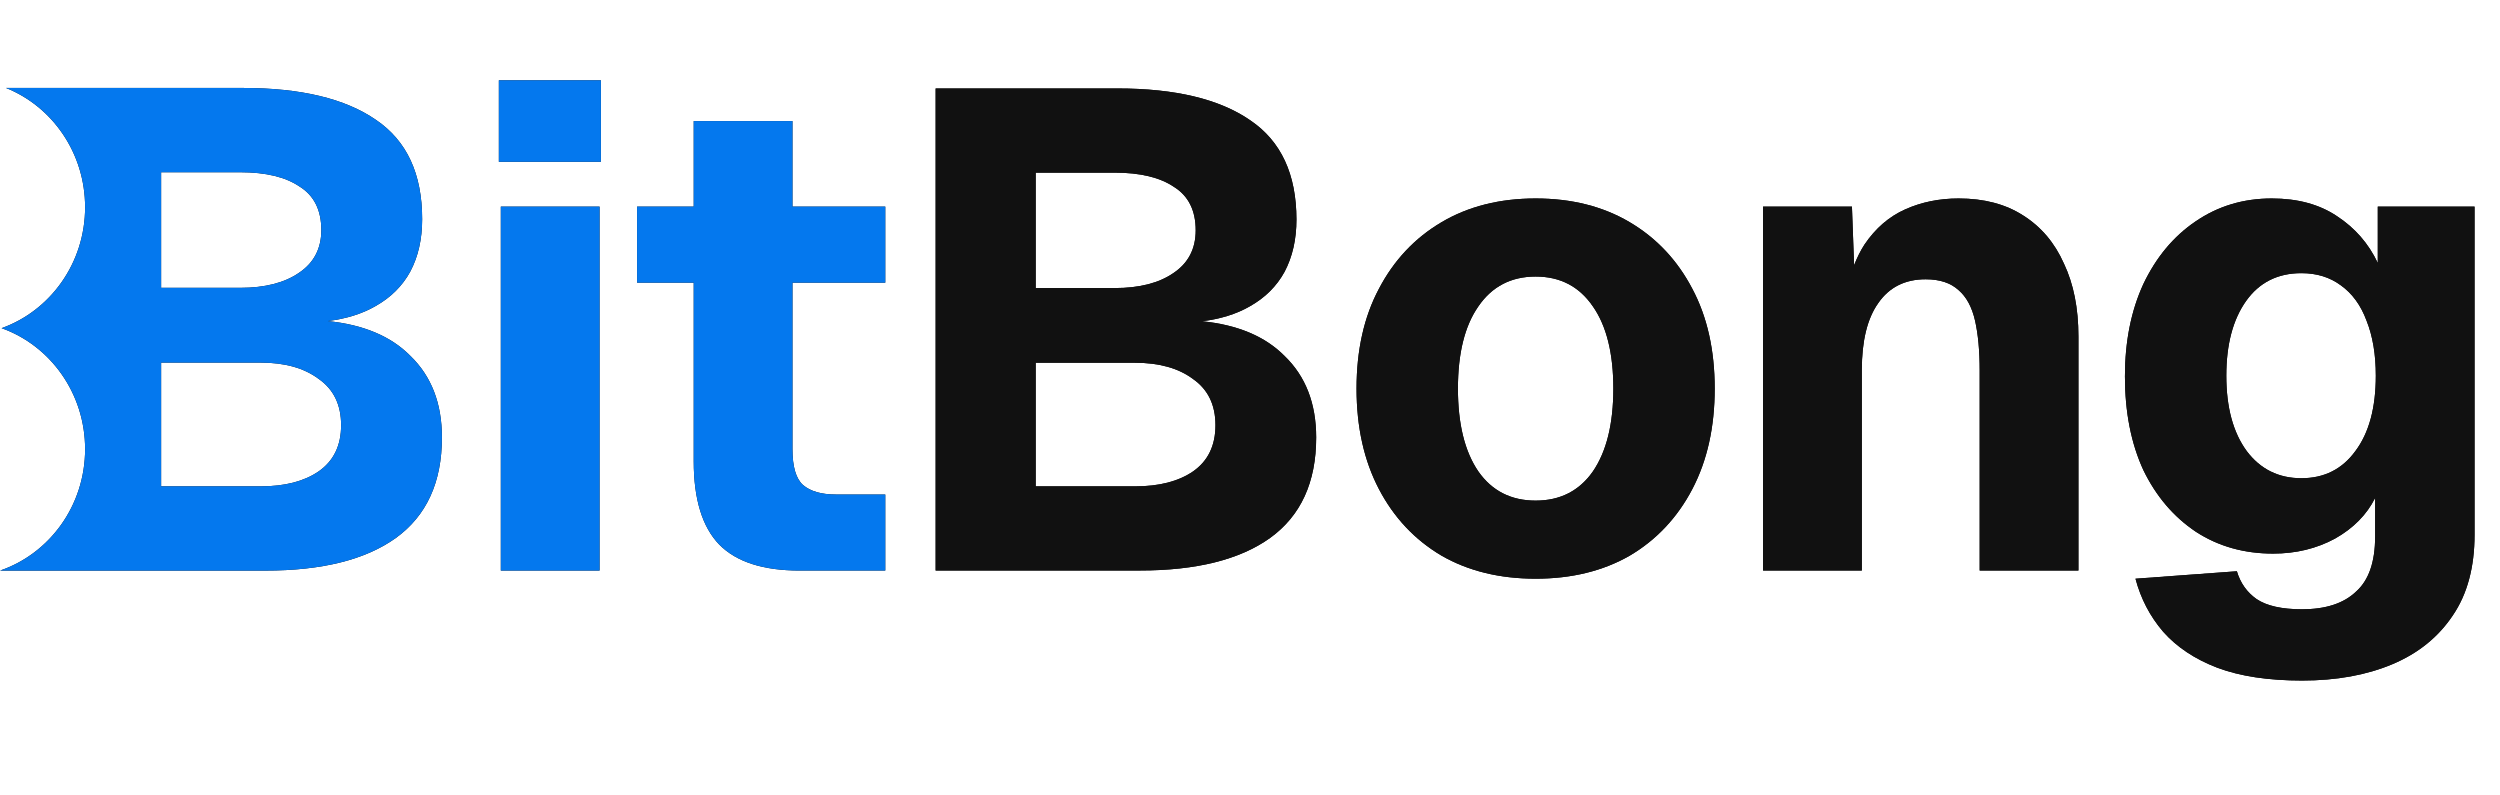
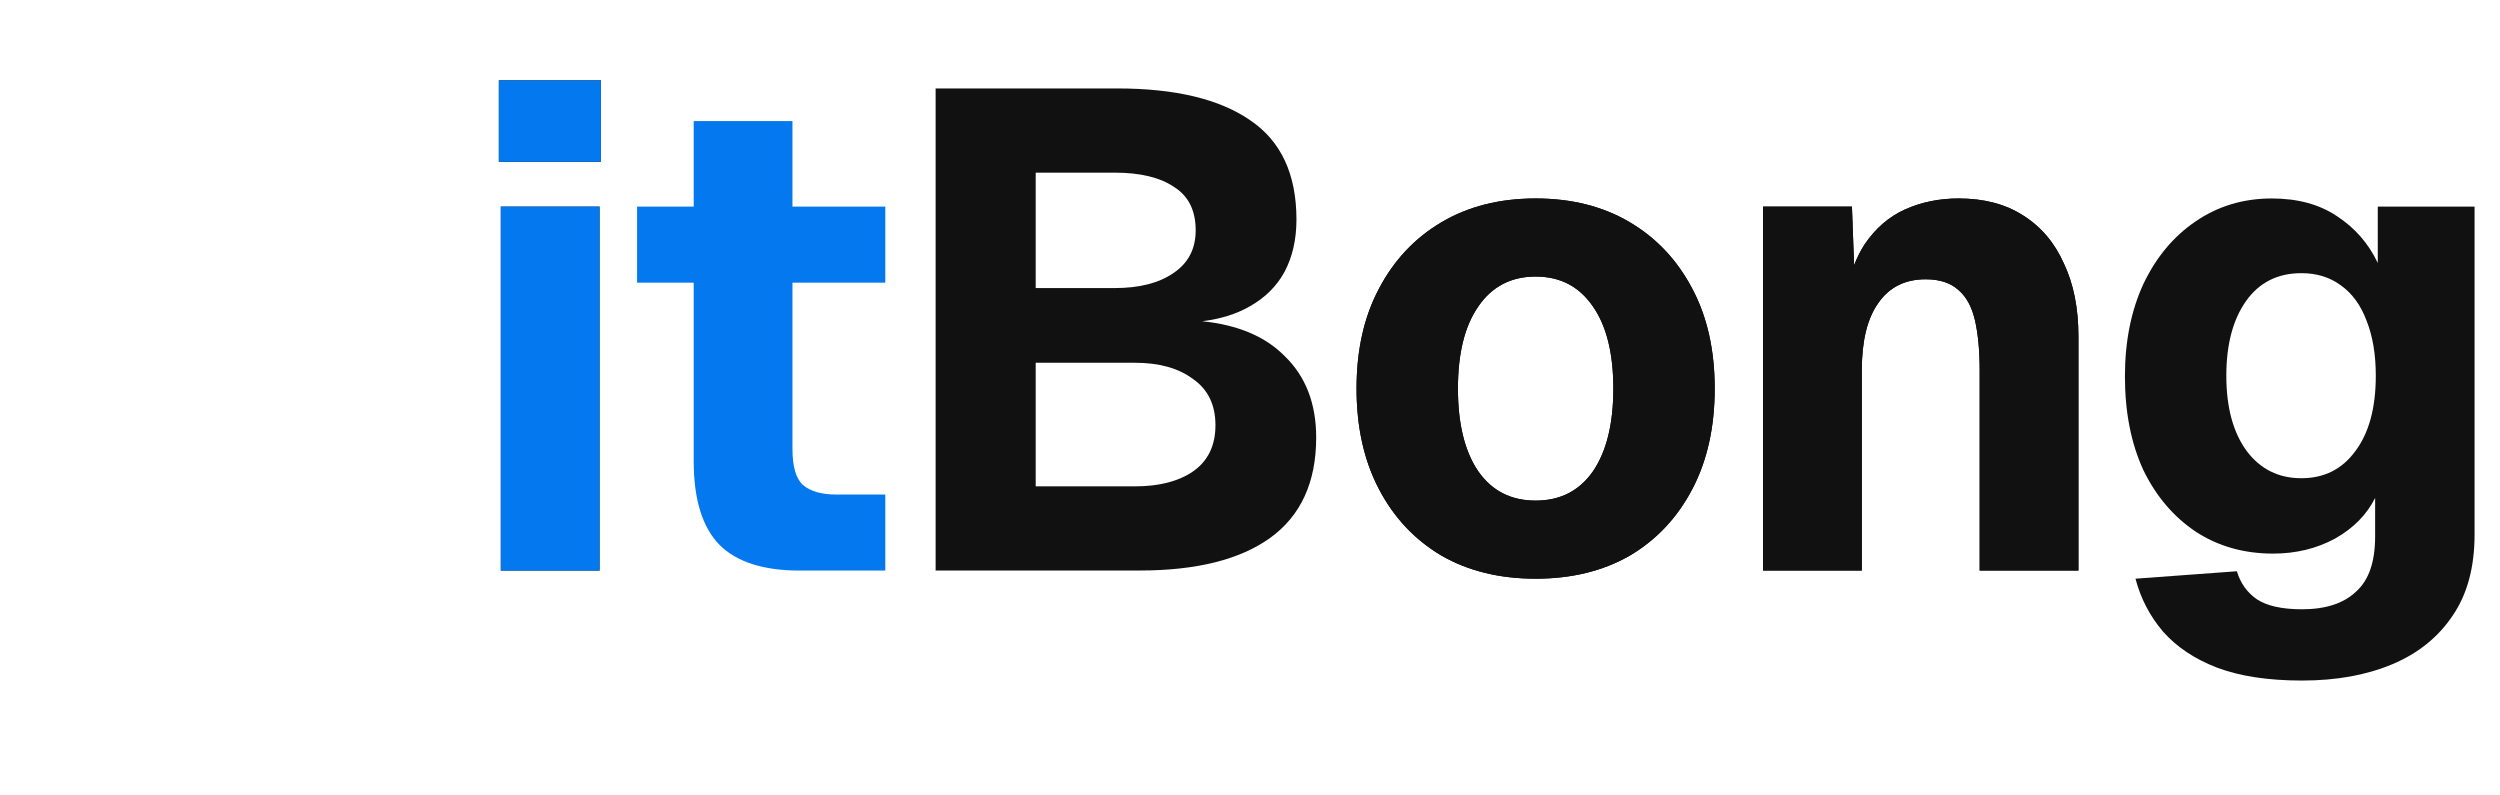
<svg xmlns="http://www.w3.org/2000/svg" width="132" height="42" viewBox="0 0 132 42" fill="none">
-   <path fill-rule="evenodd" clip-rule="evenodd" d="M119.949 10.479C121.316 10.479 122.463 10.79 123.39 11.412C124.34 12.033 125.06 12.857 125.546 13.885V10.91H130.657V28.225C130.657 29.946 130.274 31.369 129.509 32.492C128.744 33.639 127.678 34.499 126.311 35.073C124.944 35.647 123.356 35.933 121.548 35.933C119.764 35.933 118.268 35.706 117.063 35.252C115.881 34.798 114.931 34.164 114.212 33.352C113.517 32.539 113.031 31.607 112.753 30.555L118.107 30.162C118.292 30.783 118.639 31.273 119.149 31.632C119.682 31.99 120.482 32.17 121.548 32.17C122.8 32.169 123.75 31.858 124.399 31.237C125.071 30.64 125.406 29.672 125.407 28.334V26.29C124.966 27.174 124.259 27.891 123.286 28.44C122.313 28.966 121.223 29.23 120.018 29.23C118.489 29.23 117.132 28.848 115.951 28.083C114.769 27.294 113.841 26.206 113.169 24.82C112.52 23.41 112.196 21.76 112.196 19.872C112.196 18.032 112.521 16.407 113.169 14.997C113.841 13.587 114.757 12.486 115.915 11.698C117.097 10.885 118.442 10.479 119.949 10.479ZM121.513 14.423C120.262 14.423 119.288 14.913 118.593 15.893C117.898 16.873 117.55 18.188 117.55 19.837C117.55 21.51 117.909 22.836 118.627 23.816C119.346 24.772 120.308 25.25 121.513 25.25C122.718 25.25 123.668 24.772 124.364 23.816C125.082 22.86 125.442 21.534 125.442 19.837C125.442 18.714 125.279 17.745 124.954 16.933C124.653 16.12 124.201 15.498 123.599 15.068C123.02 14.638 122.324 14.423 121.513 14.423Z" fill="#111111" />
  <path fill-rule="evenodd" clip-rule="evenodd" d="M119.949 10.479C121.316 10.479 122.463 10.79 123.39 11.412C124.34 12.033 125.06 12.857 125.546 13.885V10.91H130.657V28.225C130.657 29.946 130.274 31.369 129.509 32.492C128.744 33.639 127.678 34.499 126.311 35.073C124.944 35.647 123.356 35.933 121.548 35.933C119.764 35.933 118.268 35.706 117.063 35.252C115.881 34.798 114.931 34.164 114.212 33.352C113.517 32.539 113.031 31.607 112.753 30.555L118.107 30.162C118.292 30.783 118.639 31.273 119.149 31.632C119.682 31.99 120.482 32.17 121.548 32.17C122.8 32.169 123.75 31.858 124.399 31.237C125.071 30.64 125.406 29.672 125.407 28.334V26.29C124.966 27.174 124.259 27.891 123.286 28.44C122.313 28.966 121.223 29.23 120.018 29.23C118.489 29.23 117.132 28.848 115.951 28.083C114.769 27.294 113.841 26.206 113.169 24.82C112.52 23.41 112.196 21.76 112.196 19.872C112.196 18.032 112.521 16.407 113.169 14.997C113.841 13.587 114.757 12.486 115.915 11.698C117.097 10.885 118.442 10.479 119.949 10.479ZM121.513 14.423C120.262 14.423 119.288 14.913 118.593 15.893C117.898 16.873 117.55 18.188 117.55 19.837C117.55 21.51 117.909 22.836 118.627 23.816C119.346 24.772 120.308 25.25 121.513 25.25C122.718 25.25 123.668 24.772 124.364 23.816C125.082 22.86 125.442 21.534 125.442 19.837C125.442 18.714 125.279 17.745 124.954 16.933C124.653 16.12 124.201 15.498 123.599 15.068C123.02 14.638 122.324 14.423 121.513 14.423Z" fill="#111111" />
  <path fill-rule="evenodd" clip-rule="evenodd" d="M81.081 10.479C82.982 10.479 84.639 10.897 86.053 11.734C87.467 12.57 88.567 13.742 89.355 15.248C90.143 16.729 90.537 18.486 90.537 20.518C90.537 22.549 90.143 24.317 89.355 25.823C88.567 27.328 87.467 28.5 86.053 29.337C84.639 30.149 82.982 30.555 81.081 30.555C79.181 30.555 77.523 30.149 76.11 29.337C74.696 28.5 73.595 27.328 72.807 25.823C72.019 24.317 71.625 22.549 71.625 20.518C71.625 18.486 72.019 16.729 72.807 15.248C73.595 13.742 74.696 12.57 76.11 11.734C77.523 10.898 79.181 10.479 81.081 10.479ZM81.081 14.602C79.784 14.602 78.774 15.128 78.056 16.179C77.338 17.207 76.979 18.654 76.979 20.518C76.979 22.381 77.338 23.839 78.056 24.89C78.775 25.918 79.784 26.432 81.081 26.432C82.379 26.432 83.386 25.918 84.105 24.89C84.823 23.839 85.184 22.382 85.184 20.518C85.184 18.654 84.823 17.207 84.105 16.179C83.386 15.128 82.379 14.602 81.081 14.602Z" fill="#111111" />
  <path fill-rule="evenodd" clip-rule="evenodd" d="M81.081 10.479C82.982 10.479 84.639 10.897 86.053 11.734C87.467 12.57 88.567 13.742 89.355 15.248C90.143 16.729 90.537 18.486 90.537 20.518C90.537 22.549 90.143 24.317 89.355 25.823C88.567 27.328 87.467 28.5 86.053 29.337C84.639 30.149 82.982 30.555 81.081 30.555C79.181 30.555 77.523 30.149 76.11 29.337C74.696 28.5 73.595 27.328 72.807 25.823C72.019 24.317 71.625 22.549 71.625 20.518C71.625 18.486 72.019 16.729 72.807 15.248C73.595 13.742 74.696 12.57 76.11 11.734C77.523 10.898 79.181 10.479 81.081 10.479ZM81.081 14.602C79.784 14.602 78.774 15.128 78.056 16.179C77.338 17.207 76.979 18.654 76.979 20.518C76.979 22.381 77.338 23.839 78.056 24.89C78.775 25.918 79.784 26.432 81.081 26.432C82.379 26.432 83.386 25.918 84.105 24.89C84.823 23.839 85.184 22.382 85.184 20.518C85.184 18.654 84.823 17.207 84.105 16.179C83.386 15.128 82.379 14.602 81.081 14.602Z" fill="#111111" />
-   <path fill-rule="evenodd" clip-rule="evenodd" d="M12.824 4.644C15.886 4.644 18.231 5.207 19.855 6.332C21.479 7.433 22.291 9.179 22.291 11.572C22.291 12.624 22.082 13.546 21.664 14.335C21.247 15.101 20.632 15.711 19.82 16.166C19.119 16.57 18.281 16.831 17.306 16.952C19.188 17.142 20.641 17.754 21.664 18.787C22.778 19.863 23.334 21.299 23.334 23.094C23.334 25.462 22.523 27.234 20.899 28.406C19.298 29.554 17 30.128 14.007 30.128H0C2.609 29.237 4.493 26.704 4.493 23.714C4.493 20.756 2.65 18.244 0.084 17.327C2.65 16.411 4.493 13.899 4.493 10.941C4.493 8.074 2.761 5.626 0.318 4.644H12.824ZM8.508 25.679H13.764C15.04 25.679 16.061 25.415 16.826 24.888C17.615 24.338 18.01 23.525 18.01 22.448C18.01 21.372 17.615 20.557 16.826 20.007C16.061 19.433 15.04 19.146 13.764 19.146H8.508V25.679ZM8.508 15.197H12.685C13.984 15.197 15.016 14.934 15.782 14.408C16.57 13.881 16.965 13.127 16.965 12.147C16.965 11.094 16.582 10.327 15.817 9.849C15.074 9.346 14.03 9.095 12.685 9.095H8.508V15.197Z" fill="#111111" />
-   <path fill-rule="evenodd" clip-rule="evenodd" d="M12.824 4.644C15.886 4.644 18.231 5.207 19.855 6.332C21.479 7.433 22.291 9.179 22.291 11.572C22.291 12.624 22.082 13.546 21.664 14.335C21.247 15.101 20.632 15.711 19.82 16.166C19.119 16.57 18.281 16.831 17.306 16.952C19.188 17.142 20.641 17.754 21.664 18.787C22.778 19.863 23.334 21.299 23.334 23.094C23.334 25.462 22.523 27.234 20.899 28.406C19.298 29.554 17 30.128 14.007 30.128H0C2.609 29.237 4.493 26.704 4.493 23.714C4.493 20.756 2.65 18.244 0.084 17.327C2.65 16.411 4.493 13.899 4.493 10.941C4.493 8.074 2.761 5.626 0.318 4.644H12.824ZM8.508 25.679H13.764C15.04 25.679 16.061 25.415 16.826 24.888C17.615 24.338 18.01 23.525 18.01 22.448C18.01 21.372 17.615 20.557 16.826 20.007C16.061 19.433 15.04 19.146 13.764 19.146H8.508V25.679ZM8.508 15.197H12.685C13.984 15.197 15.016 14.934 15.782 14.408C16.57 13.881 16.965 13.127 16.965 12.147C16.965 11.094 16.582 10.327 15.817 9.849C15.074 9.346 14.03 9.095 12.685 9.095H8.508V15.197Z" fill="#0478EE" />
-   <path d="M41.842 10.91H46.743V14.924H41.842V23.708C41.842 24.64 42.027 25.274 42.398 25.608C42.792 25.943 43.371 26.11 44.136 26.11H46.743V30.126H42.225C40.301 30.126 38.888 29.671 37.984 28.763C37.08 27.831 36.628 26.361 36.628 24.354V14.924H33.638V10.91H36.628V6.392H41.842V10.91Z" fill="#111111" />
  <path d="M41.842 10.91H46.743V14.924H41.842V23.708C41.842 24.64 42.027 25.274 42.398 25.608C42.792 25.943 43.371 26.11 44.136 26.11H46.743V30.126H42.225C40.301 30.126 38.888 29.671 37.984 28.763C37.08 27.831 36.628 26.361 36.628 24.354V14.924H33.638V10.91H36.628V6.392H41.842V10.91Z" fill="#0478EE" />
  <path d="M103.413 10.479C104.758 10.479 105.894 10.778 106.821 11.375C107.771 11.973 108.49 12.822 108.977 13.921C109.487 14.997 109.741 16.276 109.741 17.757V30.126H104.526V19.549C104.526 18.522 104.445 17.649 104.283 16.933C104.12 16.216 103.83 15.678 103.413 15.319C102.996 14.937 102.417 14.746 101.675 14.746C100.586 14.746 99.752 15.165 99.173 16.001C98.594 16.813 98.304 17.996 98.304 19.549V30.126H93.089V10.91H97.783L97.897 14.003C98.053 13.601 98.234 13.239 98.442 12.917C99.021 12.057 99.741 11.435 100.598 11.053C101.455 10.671 102.394 10.479 103.413 10.479Z" fill="#111111" />
  <path d="M103.413 10.479C104.758 10.479 105.894 10.778 106.821 11.375C107.771 11.973 108.49 12.822 108.977 13.921C109.487 14.997 109.741 16.276 109.741 17.757V30.126H104.526V19.549C104.526 18.522 104.445 17.649 104.283 16.933C104.12 16.216 103.83 15.678 103.413 15.319C102.996 14.937 102.417 14.746 101.675 14.746C100.586 14.746 99.752 15.165 99.173 16.001C98.594 16.813 98.304 17.996 98.304 19.549V30.126H93.089V10.91H97.783L97.897 14.003C98.053 13.601 98.234 13.239 98.442 12.917C99.021 12.057 99.741 11.435 100.598 11.053C101.455 10.671 102.394 10.479 103.413 10.479Z" fill="#111111" />
  <path d="M31.657 30.125H26.443V10.909H31.657V30.125Z" fill="#111111" />
  <path d="M31.657 30.125H26.443V10.909H31.657V30.125Z" fill="#0478EE" />
  <path fill-rule="evenodd" clip-rule="evenodd" d="M58.996 4.67C62.055 4.67 64.396 5.232 66.018 6.355C67.64 7.454 68.452 9.199 68.453 11.589C68.453 12.64 68.243 13.561 67.826 14.349C67.409 15.114 66.794 15.724 65.983 16.178C65.283 16.581 64.447 16.841 63.474 16.962C65.353 17.151 66.804 17.764 67.826 18.796C68.939 19.871 69.494 21.305 69.495 23.097C69.495 25.463 68.684 27.232 67.062 28.403C65.463 29.55 63.167 30.123 60.177 30.123H49.401V4.67H58.996ZM54.685 25.679H59.934C61.209 25.679 62.23 25.415 62.995 24.889C63.782 24.34 64.176 23.526 64.176 22.451C64.176 21.376 63.782 20.564 62.995 20.014C62.23 19.441 61.209 19.154 59.934 19.154H54.685V25.679ZM54.685 15.21H58.857C60.154 15.21 61.186 14.947 61.95 14.422C62.739 13.896 63.132 13.142 63.132 12.162C63.132 11.111 62.75 10.346 61.986 9.868C61.244 9.366 60.201 9.116 58.857 9.116H54.685V15.21Z" fill="#111111" />
-   <path fill-rule="evenodd" clip-rule="evenodd" d="M58.996 4.67C62.055 4.67 64.396 5.232 66.018 6.355C67.64 7.454 68.452 9.199 68.453 11.589C68.453 12.64 68.243 13.561 67.826 14.349C67.409 15.114 66.794 15.724 65.983 16.178C65.283 16.581 64.447 16.841 63.474 16.962C65.353 17.151 66.804 17.764 67.826 18.796C68.939 19.871 69.494 21.305 69.495 23.097C69.495 25.463 68.684 27.232 67.062 28.403C65.463 29.55 63.167 30.123 60.177 30.123H49.401V4.67H58.996ZM54.685 25.679H59.934C61.209 25.679 62.23 25.415 62.995 24.889C63.782 24.34 64.176 23.526 64.176 22.451C64.176 21.376 63.782 20.564 62.995 20.014C62.23 19.441 61.209 19.154 59.934 19.154H54.685V25.679ZM54.685 15.21H58.857C60.154 15.21 61.186 14.947 61.95 14.422C62.739 13.896 63.132 13.142 63.132 12.162C63.132 11.111 62.75 10.346 61.986 9.868C61.244 9.366 60.201 9.116 58.857 9.116H54.685V15.21Z" fill="#111111" />
  <path d="M31.728 8.542H26.339V4.24H31.728V8.542Z" fill="#111111" />
  <path d="M31.728 8.542H26.339V4.24H31.728V8.542Z" fill="#0478EE" />
</svg>